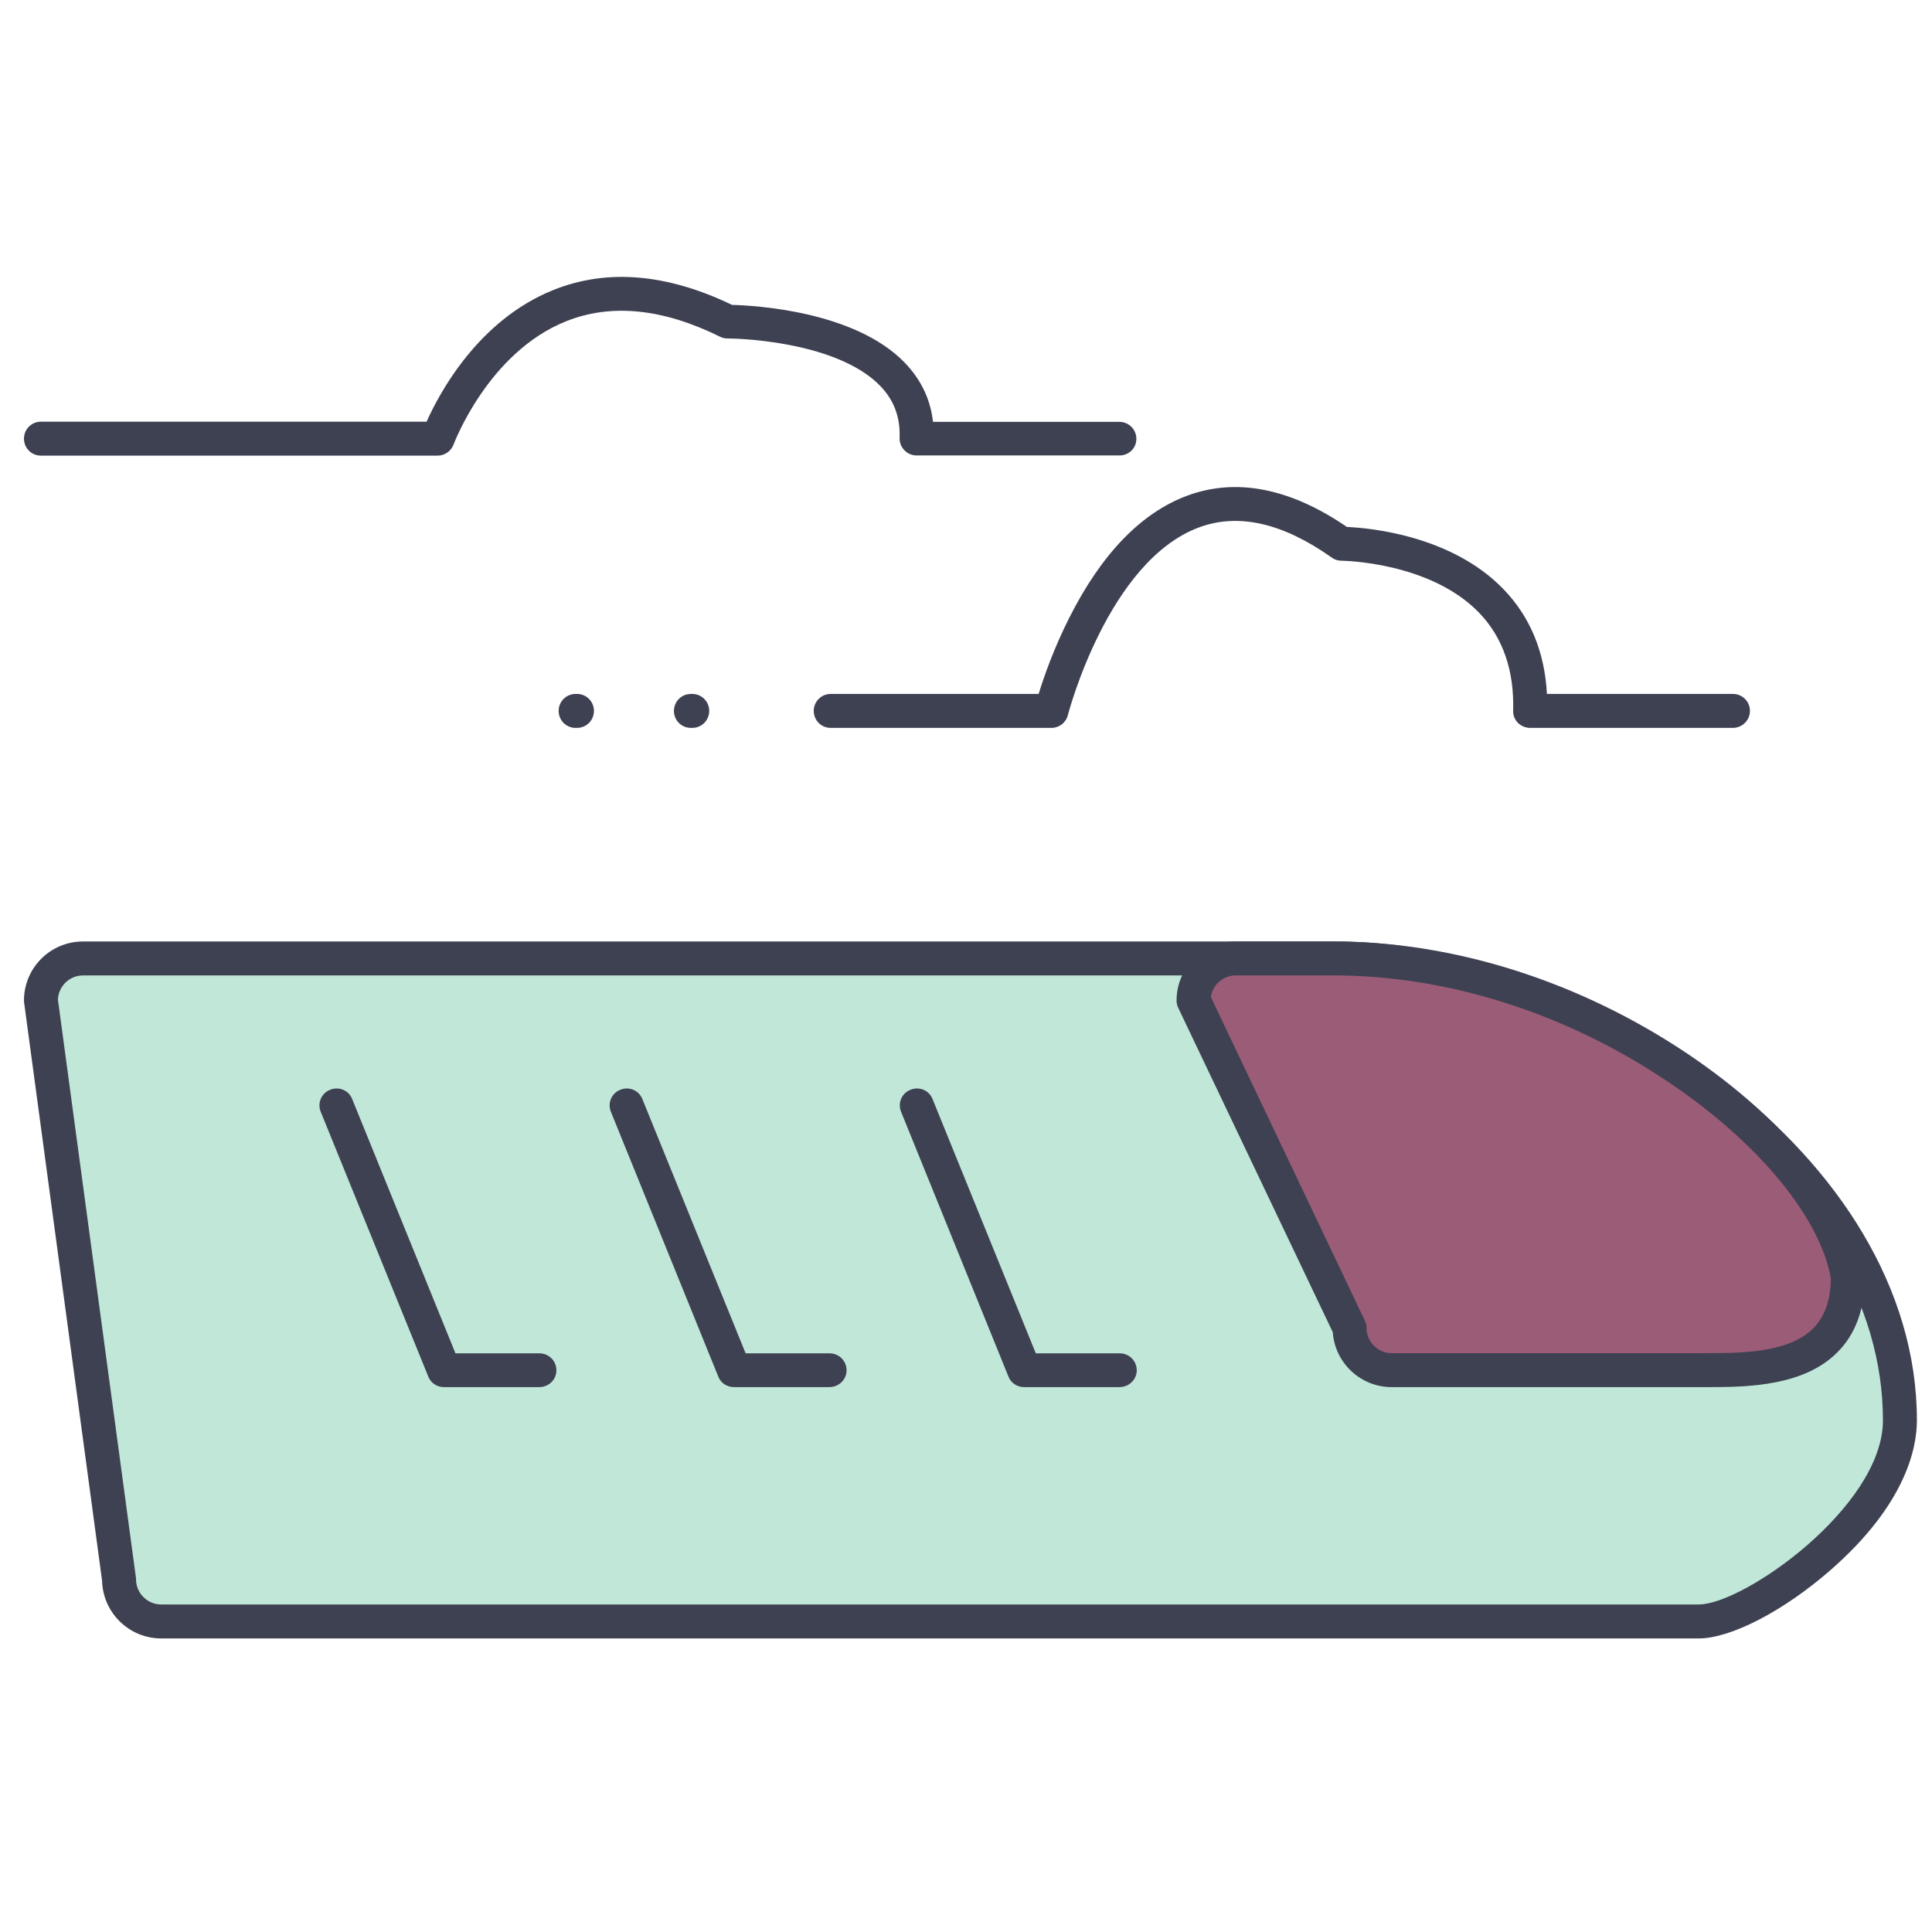
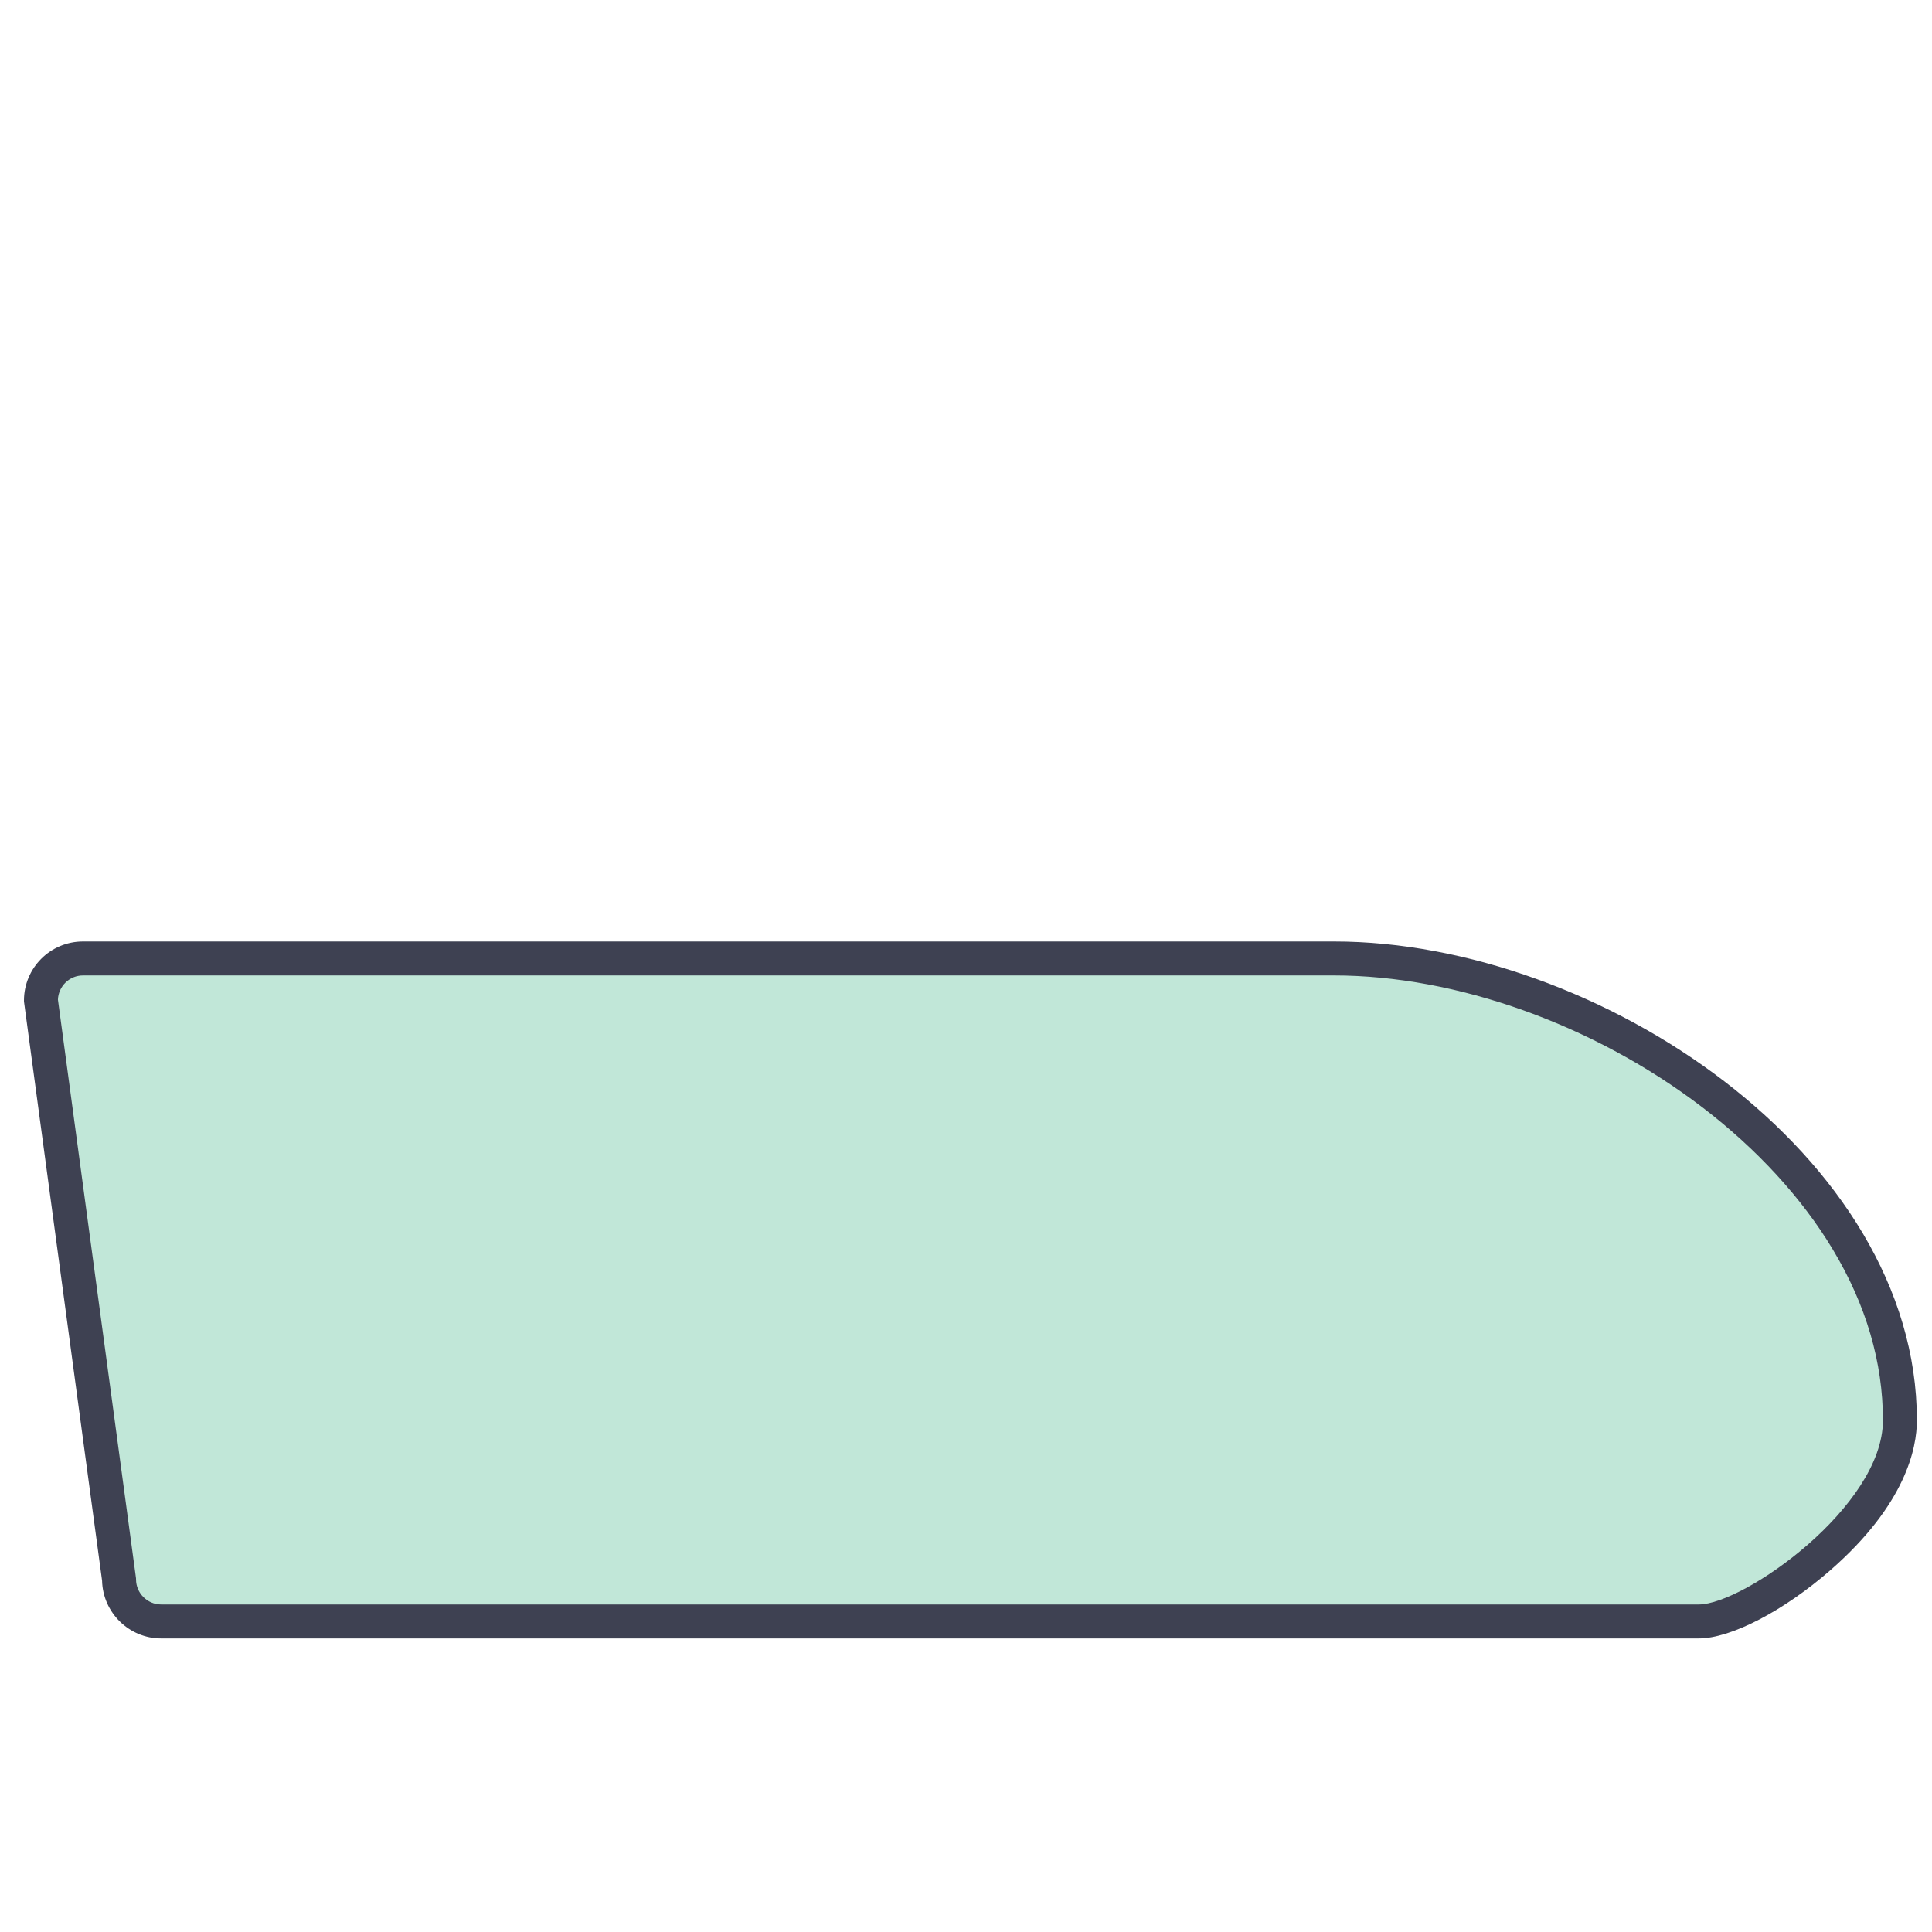
<svg xmlns="http://www.w3.org/2000/svg" width="800px" height="800px" viewBox="0 0 1024 1024" class="icon" version="1.1">
  <path d="M900.4 859.4h-815c-12.3 0-22.3-10-22.3-22.3L21.7 530.3c0-12.3 10-22.3 22.3-22.3h663.1c135.2 0 299.9 109.6 299.9 244.8 0 51.3-78.1 106.6-106.6 106.6z" fill="#C1E7D8" />
  <path d="M900.4 868.4h-815c-17 0-30.9-13.7-31.3-30.6L12.8 531.5c-0.1-0.4-0.1-0.8-0.1-1.2 0-17.3 14-31.3 31.3-31.3h663.1C847 499 1016 612.2 1016 752.8c0 14.7-5.9 44.5-45.7 79.3-24.8 21.7-52.9 36.3-69.9 36.3zM30.7 529.8L72 835.9c0.1 0.4 0.1 0.8 0.1 1.2 0 7.3 6 13.3 13.3 13.3h815c23.8 0 97.6-51.9 97.6-97.6 0-30.7-8.9-61.2-26.6-90.6-16.3-27.2-40.2-53.2-69.1-75.3C845 543.1 772 517 707.1 517H44c-7.2 0-13 5.7-13.3 12.8z" fill="#3E4152" />
-   <path d="M900.4 726.2H737.6c-12.3 0-22.3-10-22.3-22.3l-82.7-173.6c0-12.3 10-22.3 22.3-22.3h52.2c135.2 0 260.8 98.8 272.3 168.8 0 51.3-50.5 49.4-79 49.4z" fill="#9B5C77" />
-   <path d="M906.5 735.2H737.6c-16.5 0-30.1-12.9-31.2-29.1l-81.9-171.9c-0.6-1.2-0.9-2.5-0.9-3.9 0-17.3 14-31.3 31.3-31.3h52.2c63.7 0 130.3 21.2 187.6 59.7 52.4 35.3 87.4 78.9 93.6 116.7 0.1 0.5 0.1 1 0.1 1.5 0 16.8-4.9 30.3-14.7 40-17.5 17.5-46.6 18.3-67.2 18.3zM641.8 528.5L723.4 700c0.6 1.2 0.9 2.5 0.9 3.9 0 7.3 6 13.3 13.3 13.3h165.7c18.8 0 44.5 0.1 57.7-13.1 6.2-6.2 9.2-14.8 9.4-26.5-5.7-32.4-38.5-72.1-85.8-103.9-54.2-36.6-117.3-56.7-177.5-56.7h-52.2c-6.7 0-12.3 5-13.1 11.5zM285.8 735.2h-50.5c-3.7 0-7-2.2-8.3-5.6l-57-140.3c-1.9-4.6 0.3-9.9 5-11.7 4.6-1.9 9.9 0.3 11.7 5l54.7 134.7h44.5c5 0 9 4 9 9s-4.1 8.9-9.1 8.9zM439.6 735.2H389c-3.7 0-7-2.2-8.3-5.6l-56.9-140.3c-1.9-4.6 0.3-9.9 5-11.7 4.6-1.9 9.9 0.3 11.7 5l54.7 134.7h44.5c5 0 9 4 9 9s-4.2 8.9-9.1 8.9zM593.3 735.2h-50.5c-3.7 0-7-2.2-8.3-5.6l-56.9-140.3c-1.9-4.6 0.3-9.9 5-11.7 4.6-1.9 9.9 0.3 11.7 5L549 717.3h44.5c5 0 9 4 9 9s-4.2 8.9-9.2 8.9zM593.3 241.4H485.8c-2.4 0-4.8-1-6.5-2.8-1.7-1.8-2.6-4.1-2.5-6.6 0.4-10.8-2.9-19.8-10.2-27.4-9.7-10.1-26.6-17.7-49-21.9-17.4-3.3-31.7-3.3-31.9-3.3-1.4 0-2.8-0.3-4-0.9-30.3-15-57.8-17.8-81.7-8.2-41.3 16.5-59.4 64.8-59.6 65.3-1.3 3.5-4.7 5.9-8.5 5.9H21.7c-5 0-9-4-9-9s4-9 9-9h204.4c6.7-15 27.3-53.8 67.2-69.8 28.4-11.4 60.2-8.7 94.7 7.9 11.6 0.3 65.1 3.1 91.7 30.8 8.5 8.9 13.5 19.3 14.8 31.2h98.8c5 0 9 4 9 9s-4 8.8-9 8.8zM918.4 385.8H811c-2.4 0-4.8-1-6.5-2.7s-2.6-4.1-2.5-6.5c0.6-21.4-5.5-38.8-18.1-51.9-26.2-27-72.4-27.5-72.9-27.5-1.9 0-3.7-0.6-5.2-1.7-25.8-18.3-49.4-23.7-70.2-16-48.3 17.8-69.4 98.7-69.6 99.5-1 4-4.6 6.8-8.7 6.8h-117c-5 0-9-4-9-9s4-9 9-9h110.2c2.6-8.5 7.9-23.9 16.3-40.5 17.1-33.9 38.2-55.6 62.5-64.6 26-9.6 54.5-4 84.6 16.6 11.7 0.5 55.1 4.3 82.8 32.8 14.3 14.7 22 33.4 23.2 55.7h98.6c5 0 9 4 9 9s-4.1 9-9.1 9zM305.8 385.8h-0.7c-5 0-9-4-9-9s4-9 9-9h0.7c5 0 9 4 9 9s-4 9-9 9zM366.9 385.8h-0.7c-5 0-9-4-9-9s4-9 9-9h0.7c5 0 9 4 9 9s-4 9-9 9z" fill="#3E4152" />
</svg>